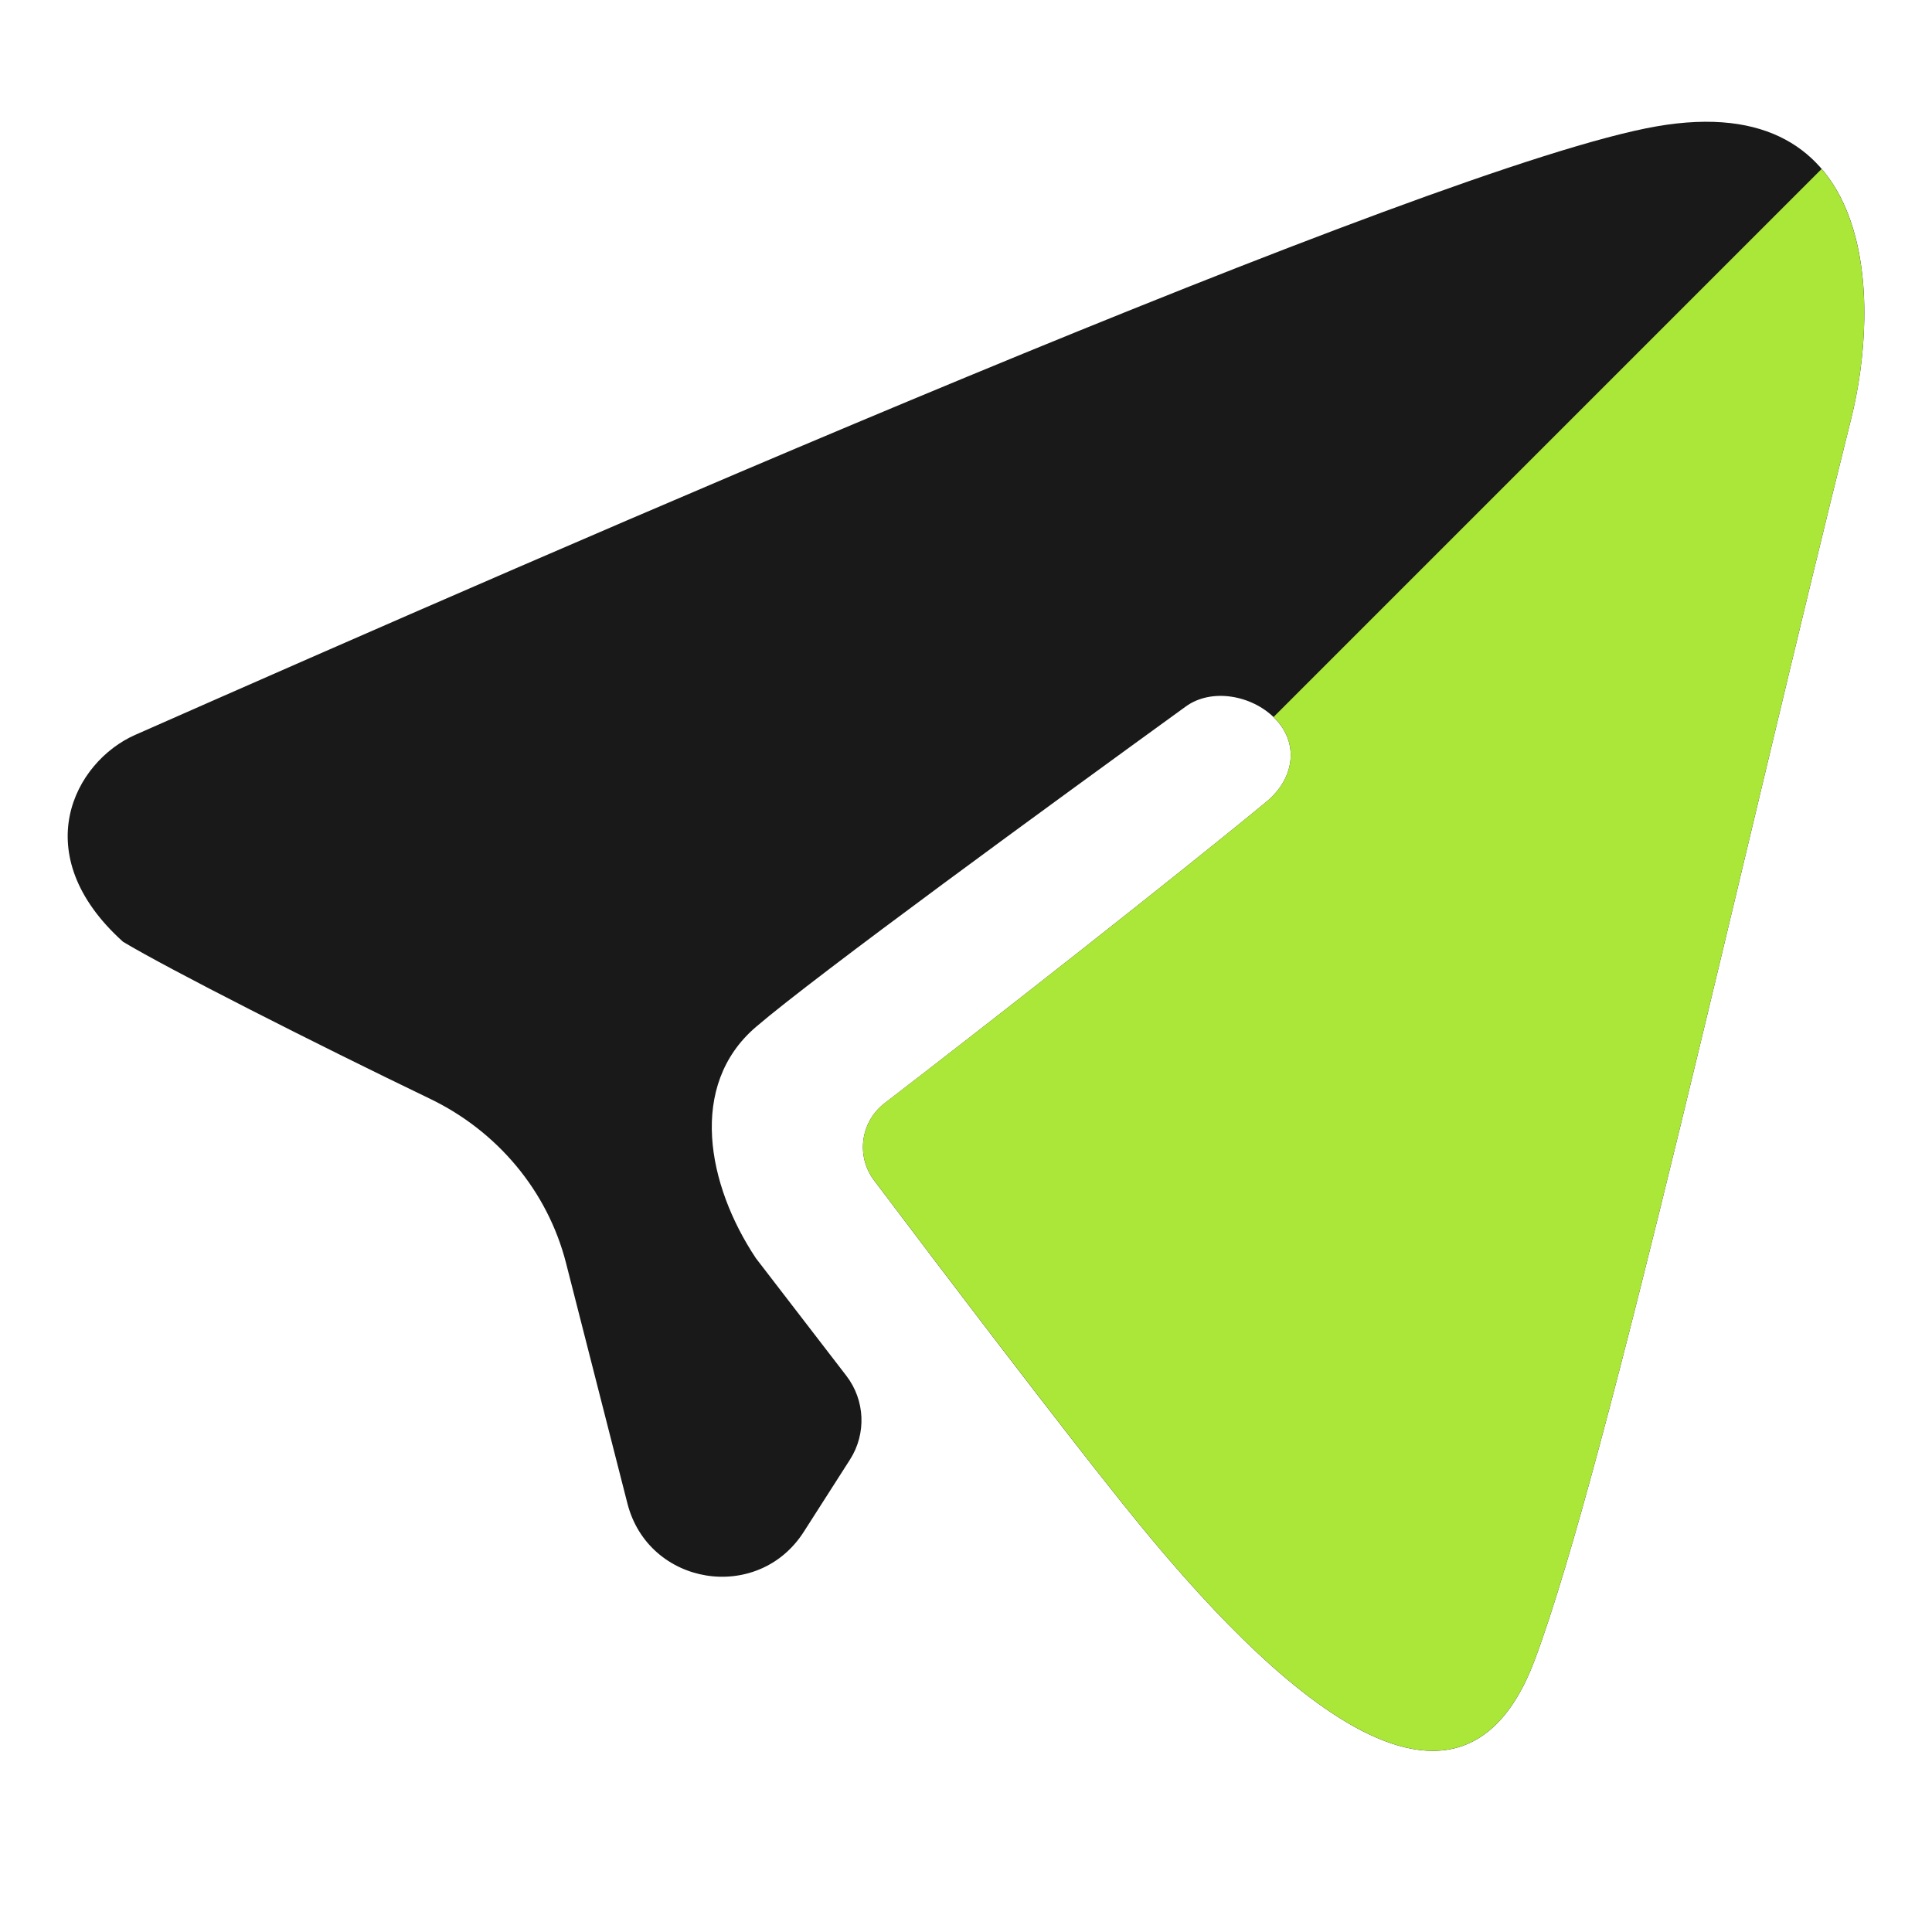
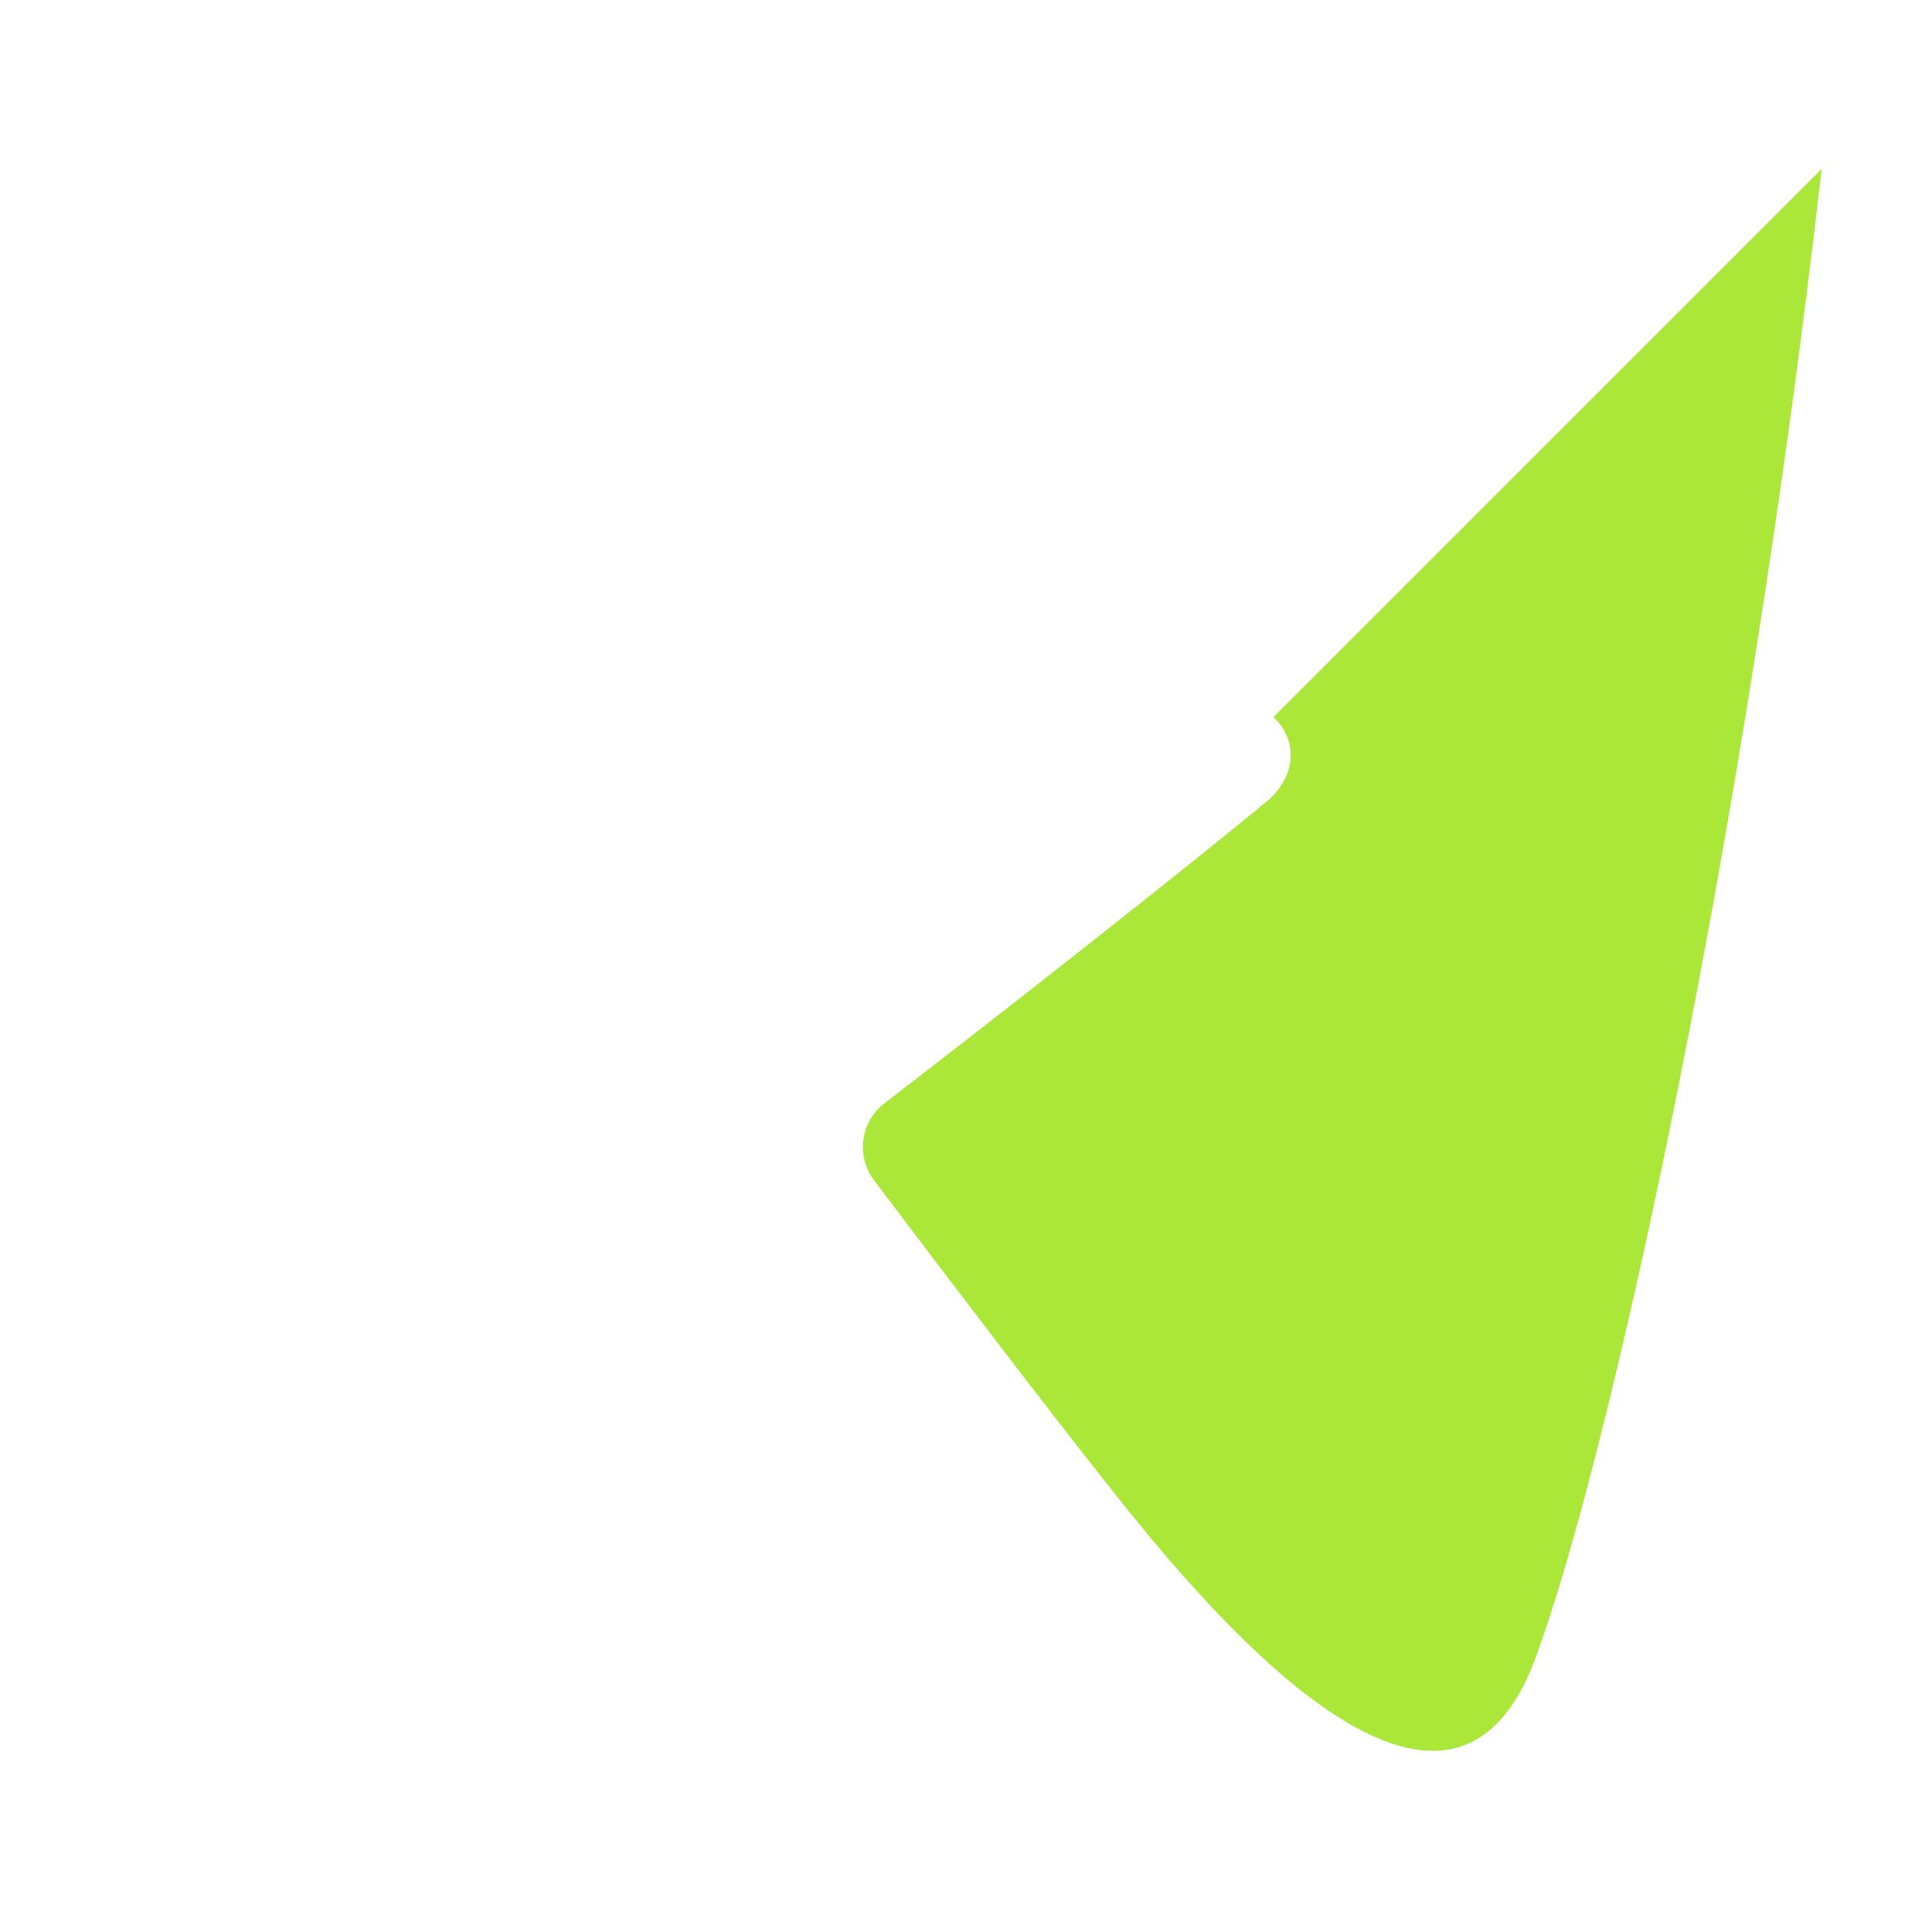
<svg xmlns="http://www.w3.org/2000/svg" width="32" height="32" viewBox="0 0 32 32" fill="none">
-   <path d="M2.038 15.599C0.425 14.147 1.231 12.617 2.239 12.172C9.093 9.148 23.728 2.738 27.437 2.093C31.146 1.448 31.133 5.049 30.662 6.931C28.898 13.986 26.63 24.267 25.421 27.492C23.985 31.322 20.18 26.887 18.567 24.871C17.474 23.505 15.628 21.077 14.477 19.55C14.175 19.148 14.253 18.58 14.651 18.274C16.455 16.887 19.488 14.508 20.978 13.278C21.437 12.899 21.529 12.311 21.108 11.891C20.734 11.516 20.068 11.391 19.64 11.702C17.419 13.312 13.524 16.149 12.52 17.01C11.391 17.977 11.714 19.63 12.52 20.84L14.018 22.787C14.329 23.191 14.353 23.747 14.078 24.176L13.313 25.372C12.552 26.56 10.741 26.268 10.392 24.902L9.375 20.919C9.069 19.723 8.234 18.734 7.122 18.199C5.188 17.268 2.784 16.047 2.038 15.599Z" fill="#191919" />
-   <path d="M30.172 2.798C31.074 3.853 30.96 5.737 30.662 6.93C28.898 13.985 26.63 24.266 25.421 27.491C23.985 31.321 20.18 26.886 18.567 24.87C17.474 23.503 15.629 21.076 14.477 19.549C14.175 19.148 14.253 18.579 14.651 18.273C16.455 16.886 19.489 14.508 20.978 13.277C21.437 12.899 21.529 12.31 21.108 11.89C21.104 11.885 21.098 11.881 21.094 11.876L30.172 2.798Z" fill="#AAE738" />
+   <path d="M30.172 2.798C28.898 13.985 26.63 24.266 25.421 27.491C23.985 31.321 20.18 26.886 18.567 24.87C17.474 23.503 15.629 21.076 14.477 19.549C14.175 19.148 14.253 18.579 14.651 18.273C16.455 16.886 19.489 14.508 20.978 13.277C21.437 12.899 21.529 12.31 21.108 11.89C21.104 11.885 21.098 11.881 21.094 11.876L30.172 2.798Z" fill="#AAE738" />
</svg>